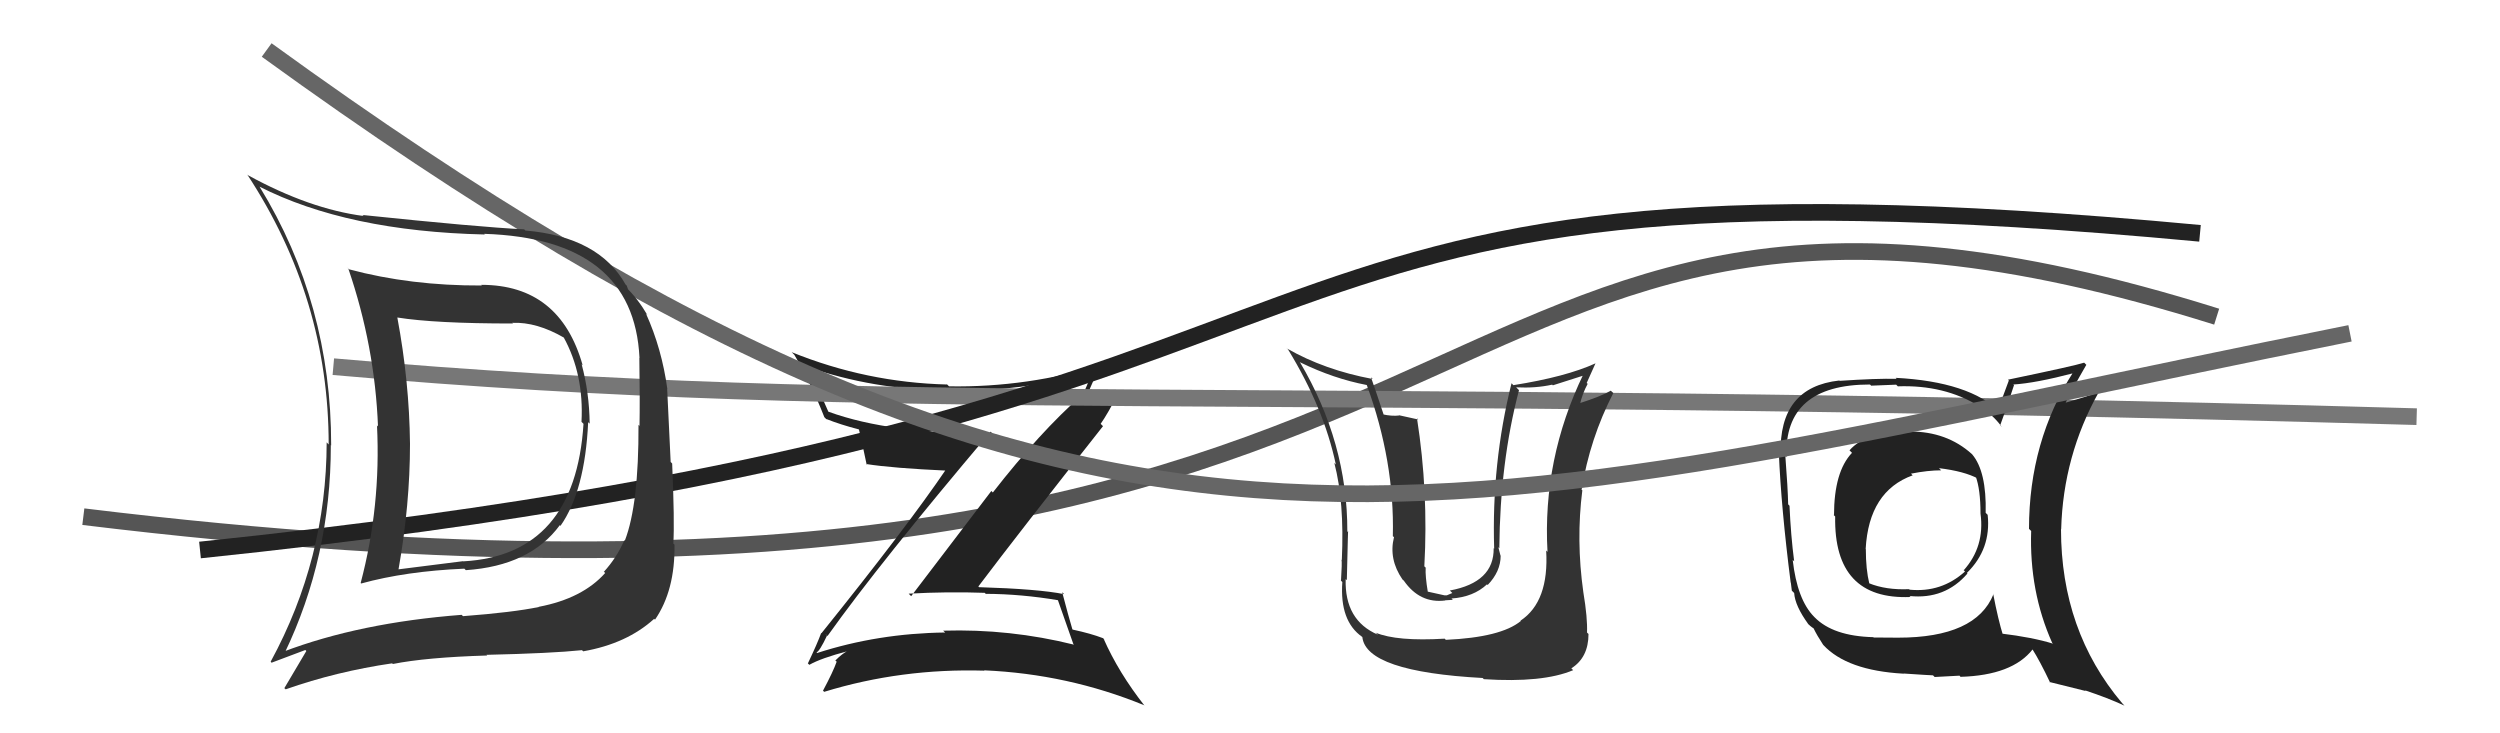
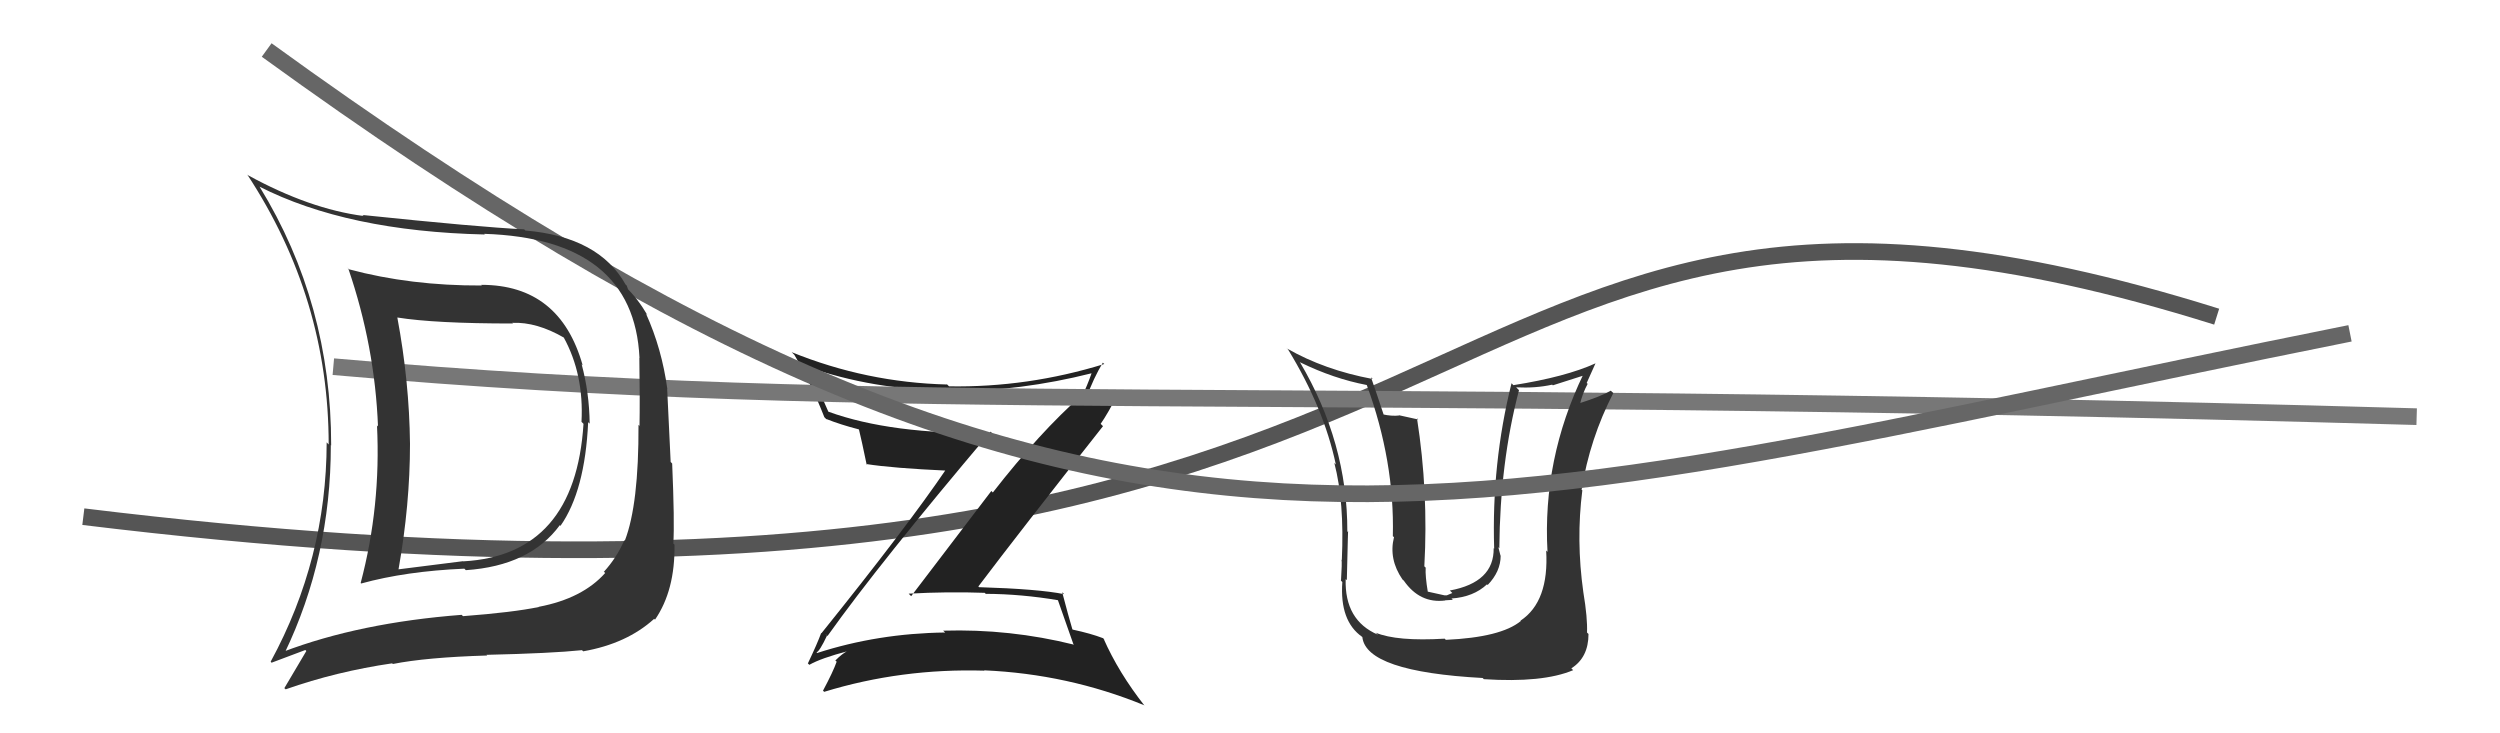
<svg xmlns="http://www.w3.org/2000/svg" width="150" height="44" viewBox="0,0,150,44">
  <path d="M5 31 C95 42,82 3,133 19" stroke="#555" fill="none" />
  <path fill="#222" d="M49.56 38.08L49.53 38.04L49.65 38.16Q52.73 33.83 59.43 25.91L59.39 25.86L59.51 25.98Q53.47 26.07 49.70 24.70L49.85 24.85L49.70 24.70Q49.14 23.38 48.38 21.97L48.36 21.95L48.41 22.00Q52.39 23.39 56.84 23.43L56.98 23.57L56.92 23.50Q61.29 23.46 65.48 22.40L65.47 22.38L65.49 22.41Q65.21 23.20 64.94 23.73L64.93 23.72L64.92 23.70Q62.39 25.93 59.57 29.55L59.48 29.46L54.67 35.77L54.52 35.62Q56.84 35.49 59.08 35.57L59.20 35.68L59.15 35.63Q61.28 35.64 63.53 36.02L63.52 36.01L63.45 35.94Q63.68 36.62 64.40 38.64L64.33 38.57L64.44 38.68Q60.59 37.72 56.59 37.84L56.60 37.85L56.71 37.95Q52.68 38.00 49.03 39.18L49.14 39.29L48.99 39.14Q49.17 39.09 49.62 38.14ZM48.46 39.80L48.50 39.83L48.56 39.89Q49.26 39.49 50.86 39.07L50.97 39.18L50.85 39.06Q50.54 39.21 50.12 39.63L50.14 39.65L50.20 39.70Q49.99 40.30 49.38 41.44L49.26 41.32L49.45 41.51Q54.08 40.09 59.07 40.24L59.16 40.33L59.05 40.22Q64.07 40.44 68.64 42.31L68.56 42.23L68.68 42.35Q67.12 40.37 66.21 38.31L66.31 38.42L66.18 38.29Q65.45 38.01 64.38 37.78L64.38 37.79L64.34 37.75Q64.11 36.98 63.73 35.53L63.80 35.60L63.85 35.65Q62.32 35.34 58.74 35.23L58.65 35.13L58.70 35.19Q61.16 31.93 66.18 25.57L66.10 25.49L66.04 25.43Q66.45 24.85 67.14 23.52L67.06 23.45L64.79 24.22L64.80 24.23Q64.85 24.13 65.01 24.02L64.98 24.00L65.27 23.90L65.20 23.83Q65.60 22.71 66.17 21.76L66.23 21.82L66.26 21.84Q61.66 23.26 56.94 23.18L56.79 23.03L56.82 23.07Q51.99 22.95 47.50 21.13L47.59 21.22L47.66 21.29Q48.66 22.98 49.46 25.03L49.62 25.19L49.55 25.13Q50.46 25.49 51.52 25.76L51.38 25.62L51.54 25.78Q51.70 26.43 52.00 27.88L52.03 27.91L51.96 27.84Q53.54 28.09 56.85 28.24L56.90 28.29L56.77 28.15Q54.46 31.56 49.29 37.99L49.31 38.01L49.27 37.98Q49.05 38.59 48.47 39.81Z" />
  <path d="M20 22 C54 25,75 23,145 25" stroke="#777" fill="none" />
-   <path d="M12 33 C89 25,68 8,132 14" stroke="#222" fill="none" />
-   <path fill="#222" d="M114.54 25.83L114.58 25.87L114.63 25.92Q112.00 25.84 110.97 27.02L111.15 27.20L111.12 27.17Q110.04 28.30 110.04 30.93L109.97 30.85L110.11 30.99Q110.02 36.01 114.63 35.82L114.72 35.90L114.57 35.76Q116.69 35.98 118.04 34.42L118.08 34.45L118.01 34.38Q119.48 32.94 119.26 30.89L119.11 30.74L119.14 30.78Q119.20 28.29 118.33 27.26L118.40 27.33L118.31 27.24Q116.81 25.89 114.60 25.89ZM119.58 35.63L119.65 35.70L119.61 35.65Q118.56 38.26 113.88 38.26L113.87 38.26L112.42 38.25L112.40 38.23Q109.98 38.17 108.87 37.03L108.85 37.01L108.85 37.01Q107.83 35.98 107.56 33.58L107.50 33.53L107.65 33.68Q107.45 32.14 107.37 30.35L107.41 30.39L107.29 30.26Q107.27 29.29 107.12 27.35L107.21 27.45L107.19 27.43Q107.02 23.07 112.20 23.07L112.27 23.14L113.77 23.08L113.87 23.18Q116.66 23.08 118.75 24.37L118.75 24.37L118.72 24.34Q119.59 24.90 120.08 25.58L120.11 25.62L120.01 25.52Q120.31 24.74 120.84 23.11L120.85 23.12L120.80 23.07Q122.13 22.99 124.45 22.38L124.36 22.29L124.40 22.32Q121.74 26.48 121.74 31.73L121.86 31.85L121.87 31.86Q121.75 35.48 123.13 38.57L123.23 38.67L123.18 38.62Q121.96 38.24 120.06 38.01L120.13 38.08L120.19 38.15Q119.89 37.19 119.59 35.63ZM122.95 40.90L122.97 40.92L125.14 41.46L125.10 41.42Q126.48 41.88 127.47 42.34L127.44 42.31L127.32 42.18Q123.66 37.84 123.66 31.75L123.63 31.73L123.67 31.76Q123.79 27.35 125.92 23.54L125.82 23.44L125.92 23.54Q125.28 23.77 123.94 24.16L123.85 24.07L123.94 24.16Q124.30 23.41 125.18 21.89L125.17 21.88L125.05 21.76Q124.47 21.95 120.48 22.78L120.53 22.83L119.88 24.58L120.02 24.73Q118.16 22.90 113.74 22.67L113.73 22.66L113.80 22.73Q112.63 22.70 110.38 22.85L110.41 22.88L110.36 22.83Q106.72 23.23 106.84 27.26L106.85 27.28L106.73 27.16Q106.87 30.49 107.44 34.95L107.45 34.96L107.51 35.44L107.65 35.58Q107.70 36.35 108.50 37.45L108.56 37.51L108.37 37.33Q108.64 37.60 108.83 37.71L108.78 37.66L108.81 37.69Q109.01 38.11 109.39 38.69L109.39 38.68L109.40 38.70Q110.82 40.23 114.20 40.42L114.25 40.46L114.20 40.41Q115.83 40.52 115.98 40.52L116.08 40.62L117.57 40.54L117.63 40.61Q120.74 40.52 121.96 38.96L122.01 39.01L121.93 38.93Q122.40 39.67 123.01 40.96ZM116.37 28.12L116.38 28.13L116.34 28.09Q117.85 28.27 118.69 28.72L118.64 28.67L118.54 28.58Q118.83 29.36 118.83 30.81L118.99 30.96L118.83 30.81Q119.10 32.79 117.82 34.22L117.75 34.14L117.90 34.29Q116.48 35.57 114.57 35.38L114.54 35.34L114.54 35.35Q113.16 35.41 112.13 34.99L112.23 35.10L112.16 35.02Q111.95 34.17 111.95 32.95L111.91 32.91L111.94 32.94Q112.13 29.47 114.76 28.52L114.79 28.55L114.66 28.42Q115.67 28.22 116.47 28.22Z" />
  <path fill="#333" d="M86.75 38.39L86.76 38.40L86.68 38.32Q83.80 38.49 82.54 37.96L82.65 38.06L82.67 38.08Q80.67 37.22 80.74 34.75L80.79 34.79L80.81 34.81Q80.89 31.35 80.89 31.92L80.88 31.92L80.84 31.88Q80.85 26.55 77.99 21.72L77.97 21.70L78.03 21.75Q80.02 22.72 82.00 23.10L81.90 23.00L82.01 23.11Q83.68 27.67 83.57 32.17L83.56 32.16L83.64 32.23Q83.31 33.55 84.15 34.77L84.15 34.77L84.23 34.84Q85.19 36.22 86.71 36.03L86.70 36.02L87.17 35.99L87.09 35.91Q88.41 35.82 89.22 35.06L89.27 35.11L89.26 35.10Q90.04 34.29 90.04 33.34L89.98 33.28L90.03 33.34Q89.94 33.02 89.90 32.83L90.02 32.95L89.96 32.89Q90.00 27.75 91.14 23.41L91.15 23.42L90.97 23.24Q92.14 23.30 93.13 23.08L93.17 23.12L95.08 22.51L95.01 22.44Q92.54 27.55 92.85 33.11L92.78 33.04L92.77 33.03Q92.95 36.10 91.23 37.24L91.41 37.42L91.25 37.26Q90.06 38.24 86.75 38.39ZM89.04 40.76L89.10 40.82L89.03 40.75Q92.57 40.98 94.39 40.21L94.26 40.08L94.28 40.10Q95.31 39.45 95.31 38.04L95.18 37.91L95.22 37.96Q95.26 37.09 95.00 35.53L94.94 35.47L95.00 35.53Q94.56 32.42 94.94 29.42L94.83 29.31L94.90 29.37Q95.39 26.32 96.80 23.58L96.71 23.50L96.65 23.44Q96.05 23.79 94.72 24.21L94.65 24.14L94.79 24.28Q94.95 23.60 95.26 23.03L95.20 22.98L95.73 21.80L95.73 21.80Q93.96 22.61 90.80 23.11L90.72 23.02L90.69 23.00Q89.49 27.81 89.65 32.92L89.63 32.90L89.62 32.89Q89.65 34.94 86.99 35.43L87.14 35.58L86.81 35.72L86.67 35.72L85.63 35.49L85.67 35.52Q85.51 34.56 85.54 34.07L85.59 34.11L85.46 33.98Q85.71 29.51 85.02 25.10L85.10 25.17L83.92 24.91L83.95 24.93Q83.50 24.98 82.96 24.86L82.89 24.79L83.04 24.94Q82.53 23.40 82.26 22.64L82.32 22.69L82.36 22.74Q79.47 22.20 77.22 20.91L77.19 20.87L77.29 20.98Q79.43 24.48 80.15 27.87L80.05 27.77L80.06 27.78Q80.67 30.10 80.51 33.60L80.47 33.56L80.49 33.58Q80.53 33.74 80.46 34.84L80.36 34.75L80.54 34.92Q80.37 37.27 81.74 38.22L81.71 38.19L81.74 38.22Q81.96 40.30 88.96 40.68Z" />
  <path d="M16 3 C67 40,86 31,141 20" stroke="#666" fill="none" />
  <path fill="#333" d="M28.88 17.09L28.85 17.06L28.91 17.13Q24.64 17.15 20.95 16.16L20.80 16.02L20.90 16.12Q22.49 20.76 22.68 25.59L22.59 25.49L22.62 25.53Q22.86 30.37 21.64 34.98L21.63 34.97L21.67 35.01Q24.36 34.27 27.86 34.12L27.80 34.06L27.95 34.21Q31.80 33.95 33.59 31.51L33.56 31.48L33.63 31.55Q35.10 29.45 35.29 25.33L35.40 25.44L35.38 25.42Q35.36 23.57 34.90 21.86L35.02 21.97L34.96 21.92Q33.60 17.09 28.88 17.09ZM16.92 39.06L17.05 39.18L17.07 39.20Q19.85 33.42 19.85 26.72L19.81 26.68L19.87 26.73Q19.88 18.22 15.58 11.21L15.50 11.14L15.55 11.19Q20.83 13.88 29.09 14.07L29.20 14.17L29.05 14.03Q38.03 14.32 38.37 21.48L38.25 21.36L38.36 21.47Q38.40 24.10 38.37 25.55L38.44 25.63L38.31 25.49Q38.33 30.27 37.49 32.44L37.39 32.34L37.46 32.41Q37.00 33.47 36.23 34.31L36.21 34.28L36.31 34.38Q34.95 35.91 32.32 36.41L32.33 36.42L32.33 36.42Q30.79 36.74 27.78 36.97L27.74 36.93L27.70 36.89Q21.58 37.36 16.98 39.11ZM34.87 38.96L34.99 39.08L34.99 39.08Q37.61 38.62 39.25 37.13L39.28 37.16L39.30 37.18Q40.51 35.42 40.47 32.68L40.53 32.74L40.40 32.61Q40.48 31.32 40.33 27.81L40.24 27.72L40.03 23.33L40.04 23.34Q39.71 20.92 38.76 18.82L38.83 18.89L38.86 18.93Q38.25 17.89 37.56 17.24L37.69 17.38L37.60 17.13L37.54 17.08Q35.94 14.21 31.52 13.83L31.48 13.79L31.45 13.76Q28.76 13.63 21.76 12.90L21.75 12.90L21.82 12.96Q18.58 12.54 14.89 10.52L14.87 10.50L14.84 10.48Q19.72 17.91 19.72 26.67L19.61 26.55L19.60 26.54Q19.59 33.54 16.24 39.70L16.31 39.78L16.30 39.76Q16.98 39.50 18.32 39.00L18.26 38.94L18.38 39.06Q17.94 39.80 17.06 41.29L17.03 41.26L17.14 41.36Q20.18 40.29 23.53 39.80L23.58 39.85L23.57 39.84Q25.57 39.44 29.23 39.33L29.31 39.41L29.19 39.29Q33.10 39.20 34.92 39.01ZM34.98 25.40L35.03 25.45L35.01 25.43Q34.51 33.30 27.81 33.68L27.81 33.69L27.79 33.67Q25.97 33.90 23.91 34.16L23.82 34.07L23.91 34.17Q24.60 30.28 24.60 26.63L24.59 26.63L24.60 26.63Q24.56 22.90 23.84 19.05L23.87 19.09L23.84 19.05Q26.09 19.41 30.77 19.41L30.80 19.43L30.74 19.37Q32.20 19.31 33.84 20.26L33.88 20.31L33.82 20.24Q35.04 22.46 34.89 25.31Z" />
</svg>